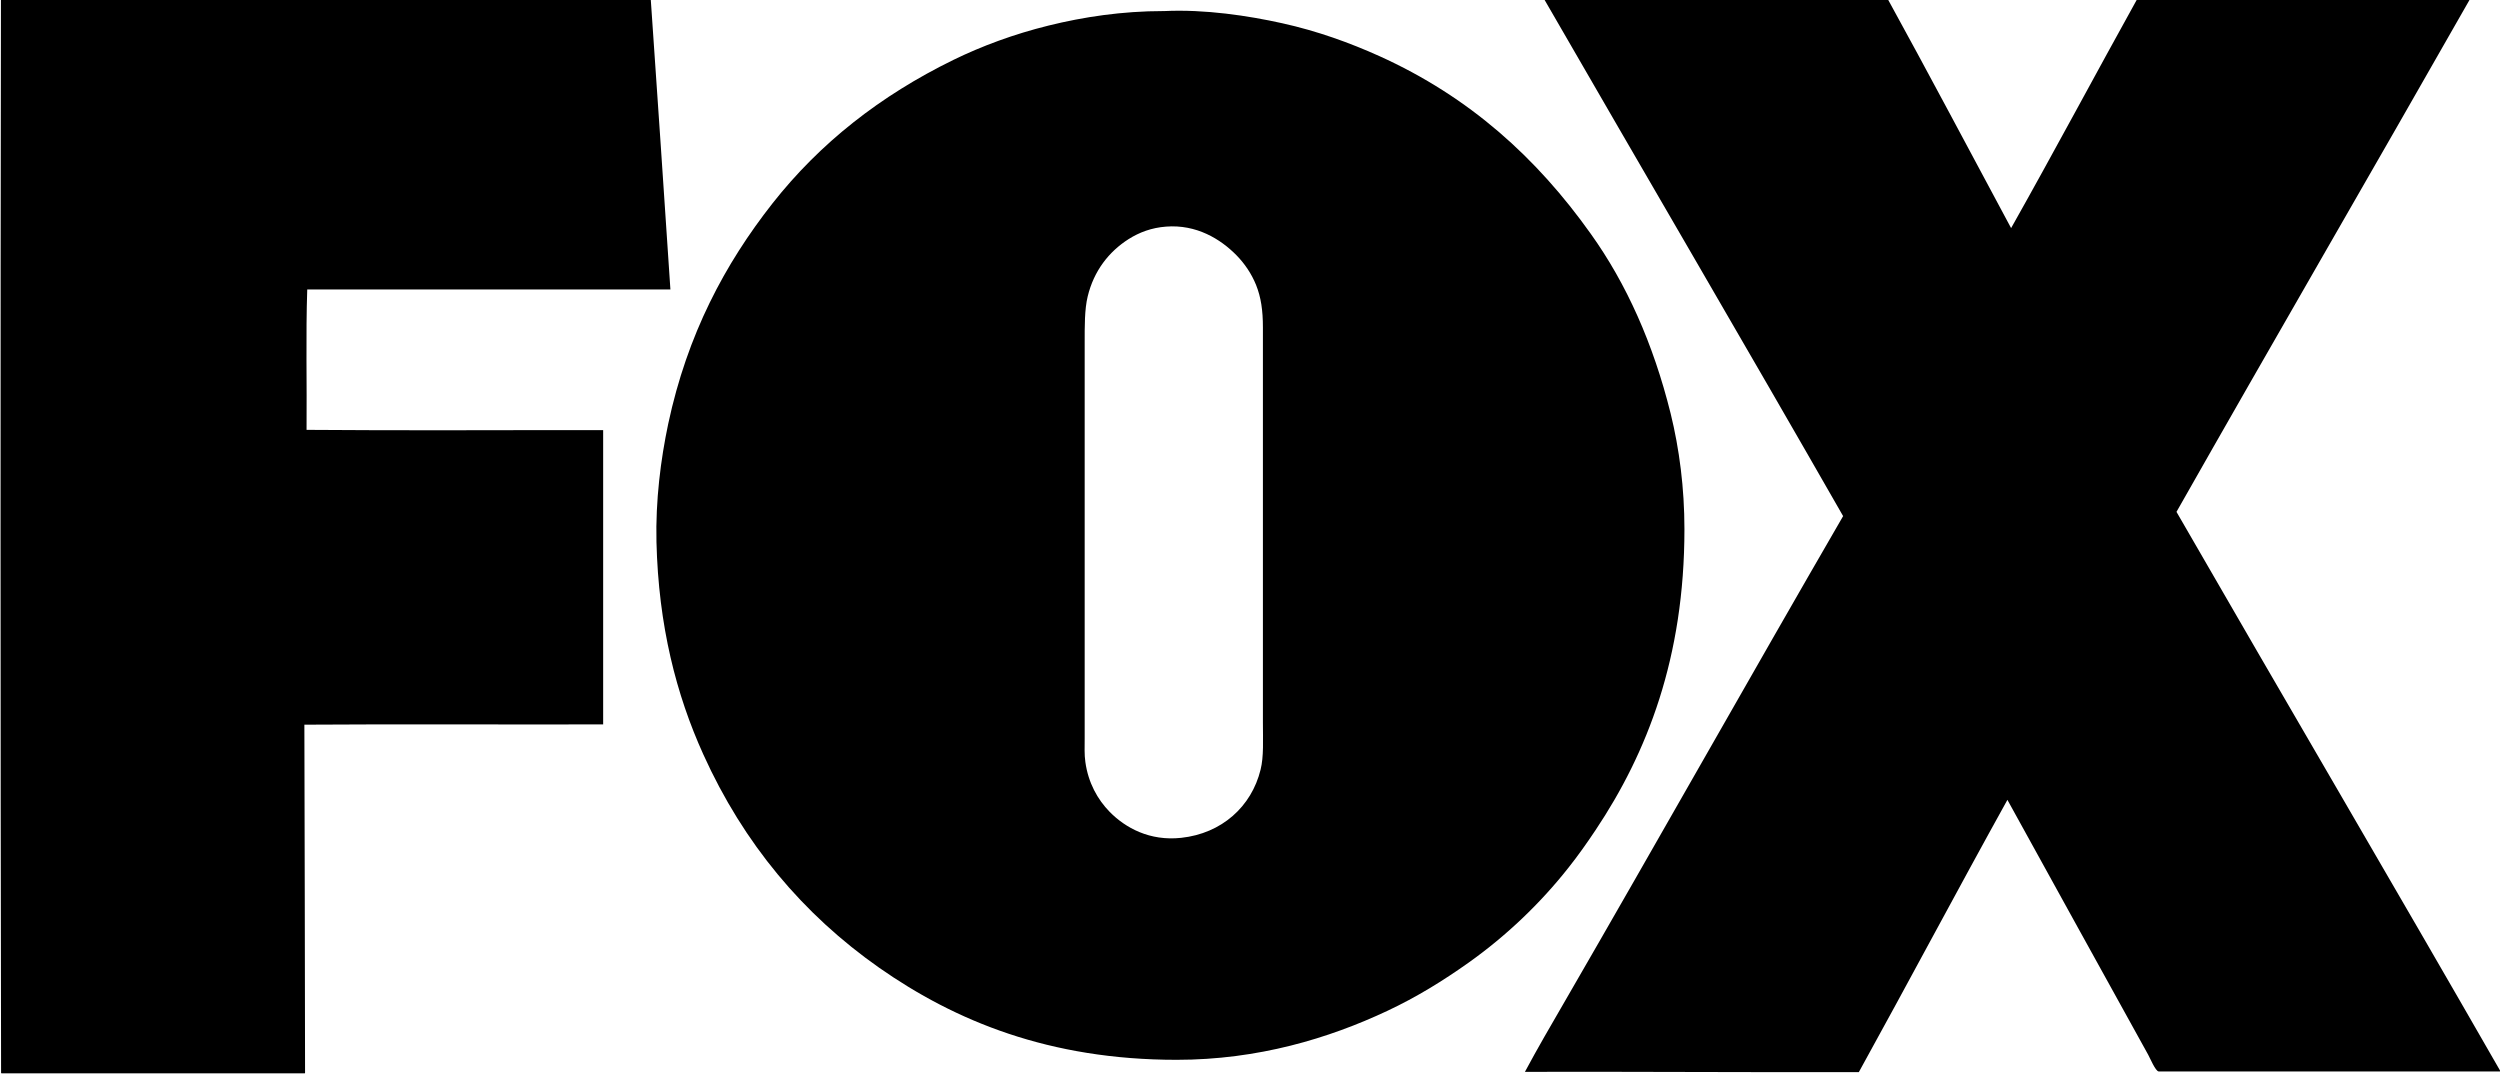
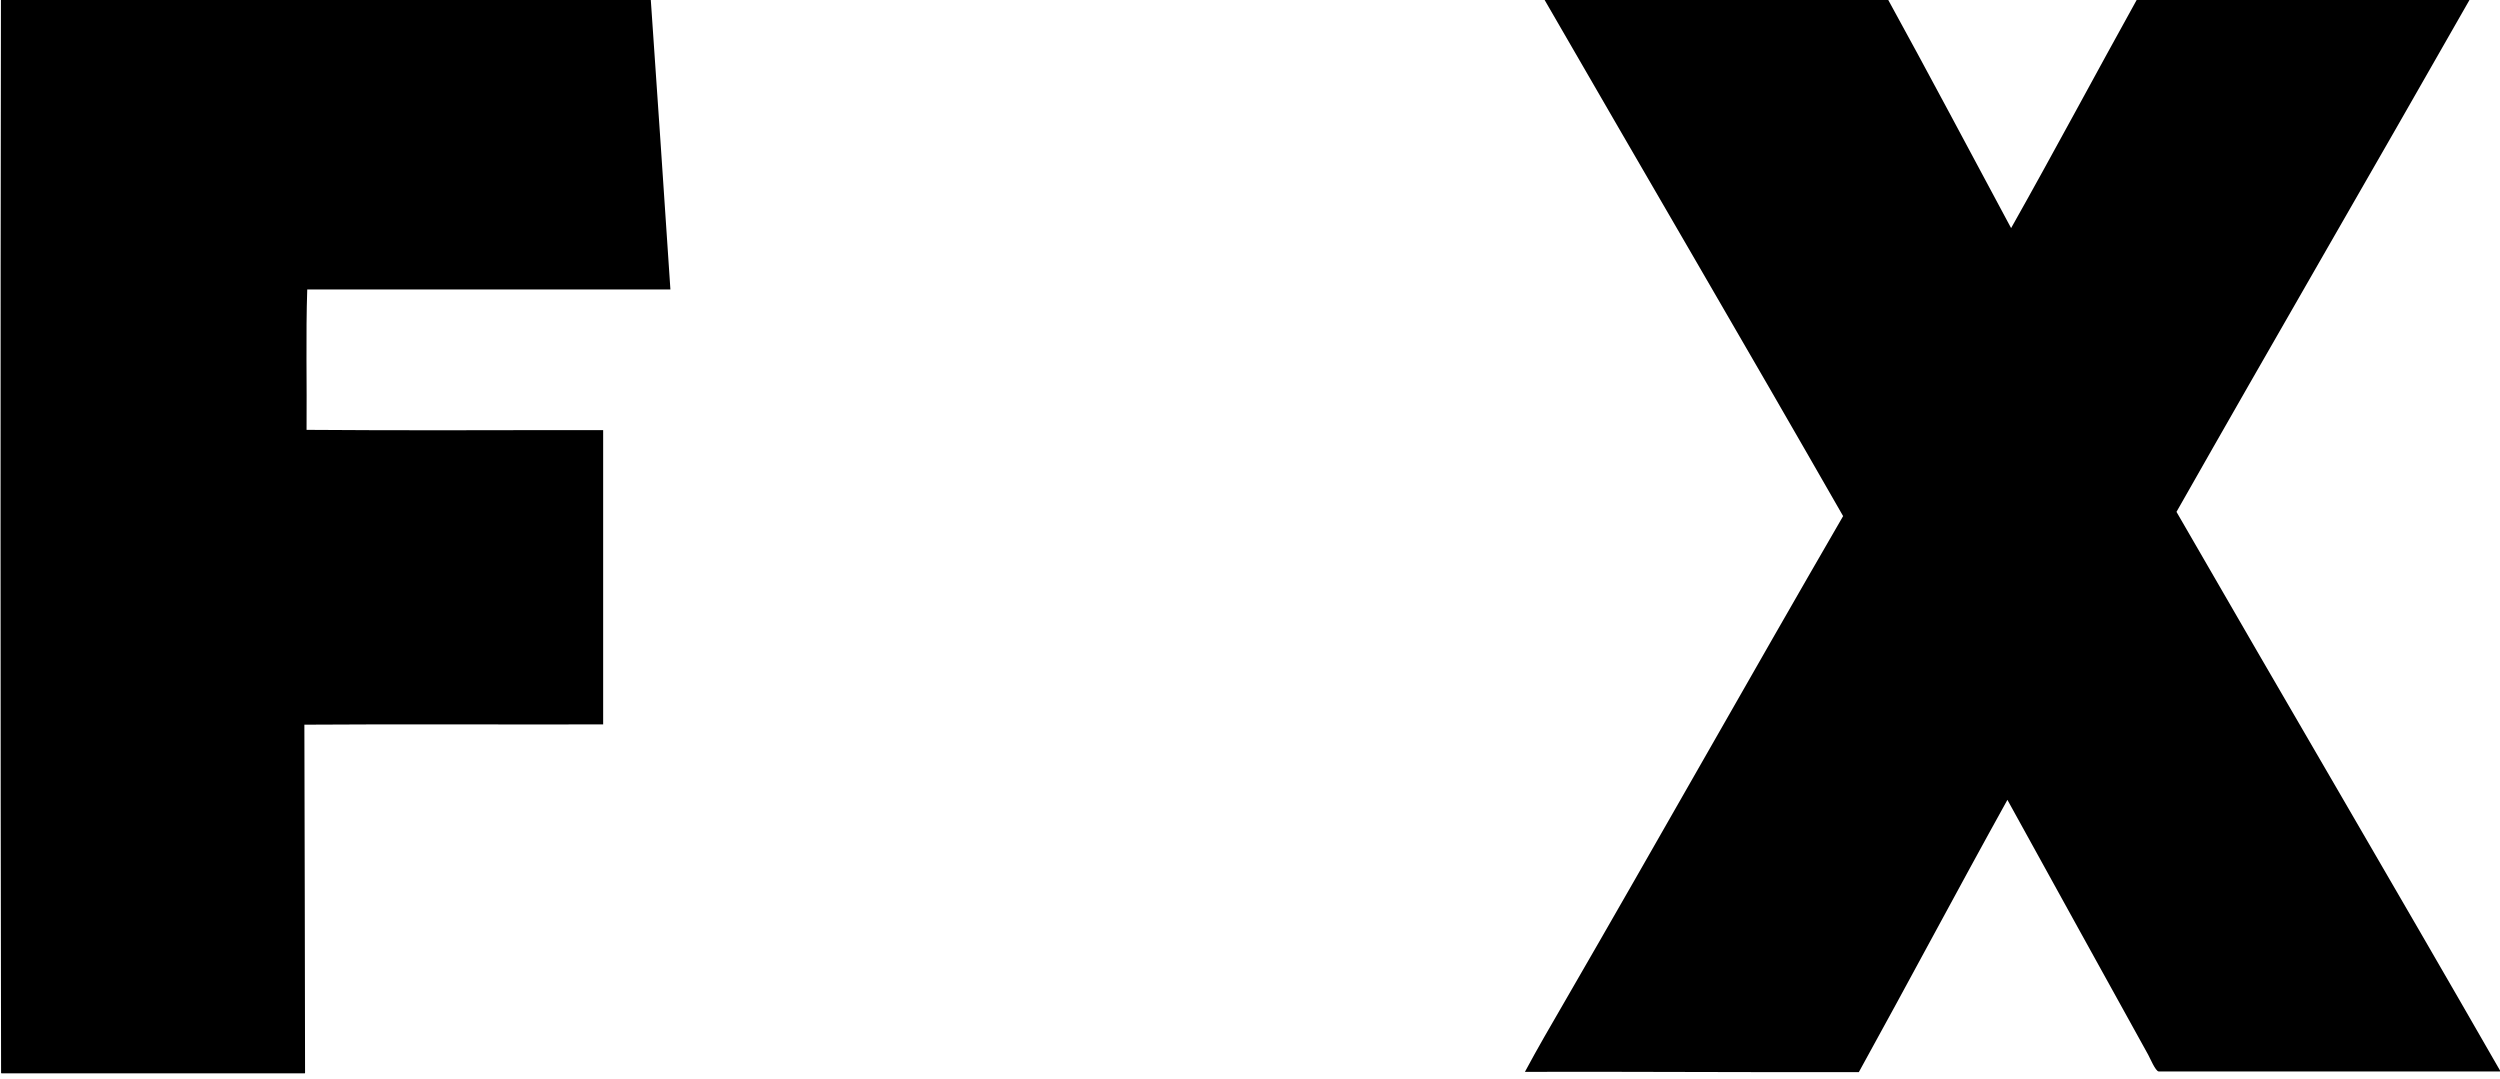
<svg xmlns="http://www.w3.org/2000/svg" viewBox="0 0 1829.088 789.32">
  <path d="m1829.49 783.9c-83.2 0-167.9 0-250.1 0-2.3 0-6.5-10.1-7.7-12.2-34.4-62.1-68.8-124.5-103-186.5-36.6 66-72.2 133.1-108.7 199.2-81.9.2-163.1-.4-244.3-.2 9.2-17.2 19-34 28.8-50.9 68.3-118 135.6-237.6 204-355.7-72.7-127-146.5-253-219.6-379.7-.2 0-.7-.8-.2-.7 83.8 0 167.5 0 251.3 0 30.9 56.2 61 113.1 91.4 169.7 31.6-56.1 62.1-113.3 93.4-169.7 81 0 161.9 0 242.9 0 .2 1-.5 2.1-1 2.9-70.9 124.6-143.5 249.6-214.3 374.4 78.7 136.6 158.9 273.1 237.1 409.4" />
-   <path d="m1222.29 302.5c6.4 26 10.1 54.6 10.1 84.7 0 93.9-27.2 163.5-65 220.1-6.4 9.6-12.9 18.8-19.9 27.6-20.5 26-45.3 49.7-73 69.4-18.6 13.2-38 25.2-59.5 35.3-42.8 20.1-94.5 35.8-154.1 35.8-93.2 0-162-28.4-217.7-67.4-55.7-39.1-99.1-90.8-128.6-156-19.8-43.7-32.8-94.1-34.3-155.5-.7-30.4 3.1-60.4 8.6-86.4 14-65.6 41.5-117 76.3-161.3 34.8-44.2 78.9-78.8 132.2-104.9 20.9-10.2 44.3-18.9 69.8-25.2 25.5-6.3 53.7-10.6 84.2-10.6.2 0 .3 0 .5 0 29.8-1.4 61.4 3.4 86.2 8.9 25.8 5.7 49.7 14.4 71 24 66 29.8 115.2 74.4 154.8 130.1 26.1 36.5 45.7 80.3 58.4 131.4m-300 260.6c2.4-9.6 1.7-21.9 1.7-34.6 0-96.9 0-191.8 0-289 0-12.4-1.4-22-5-31-3.3-8.2-8.4-15.7-14.4-21.8-11.7-11.9-29.3-22.6-51.4-20.9-10.7.8-19.6 4.2-27.4 9.1-14.5 9.2-25.5 23.3-30 42-2.3 9.5-2.2 21.6-2.2 34.1 0 95.6 0 192.5 0 289 0 6.2-.3 12.2.5 17.5 2.1 15.2 8.9 27.4 17.8 36.5 11.5 11.7 29.3 21.5 52.3 19 29.7-3.2 51.5-22.9 58.1-49.9" />
  <path d="m490.49 211.8c-88.6 0-177.1 0-265.7 0-1.1 33-.2 69.5-.5 102.7 71.8.6 144.7.1 217 .2 0 71.8 0 143.5 0 215.3-72.8.2-146.2-.3-218.6.2.1 85.4.5 169.2.5 254.6 0 .3-.1.4-.2.5-73.8 0-147.7 0-221.5 0-.4.1-.4-.2-.7-.2-.5-262.2-.5-526.1-.1-788.4 0-.3 0-.7.2-.7 158.2 0 316.4 0 474.5 0 .3 0 .4 0 .5.2 5 71.8 9.8 143.7 14.6 215.6" />
</svg>